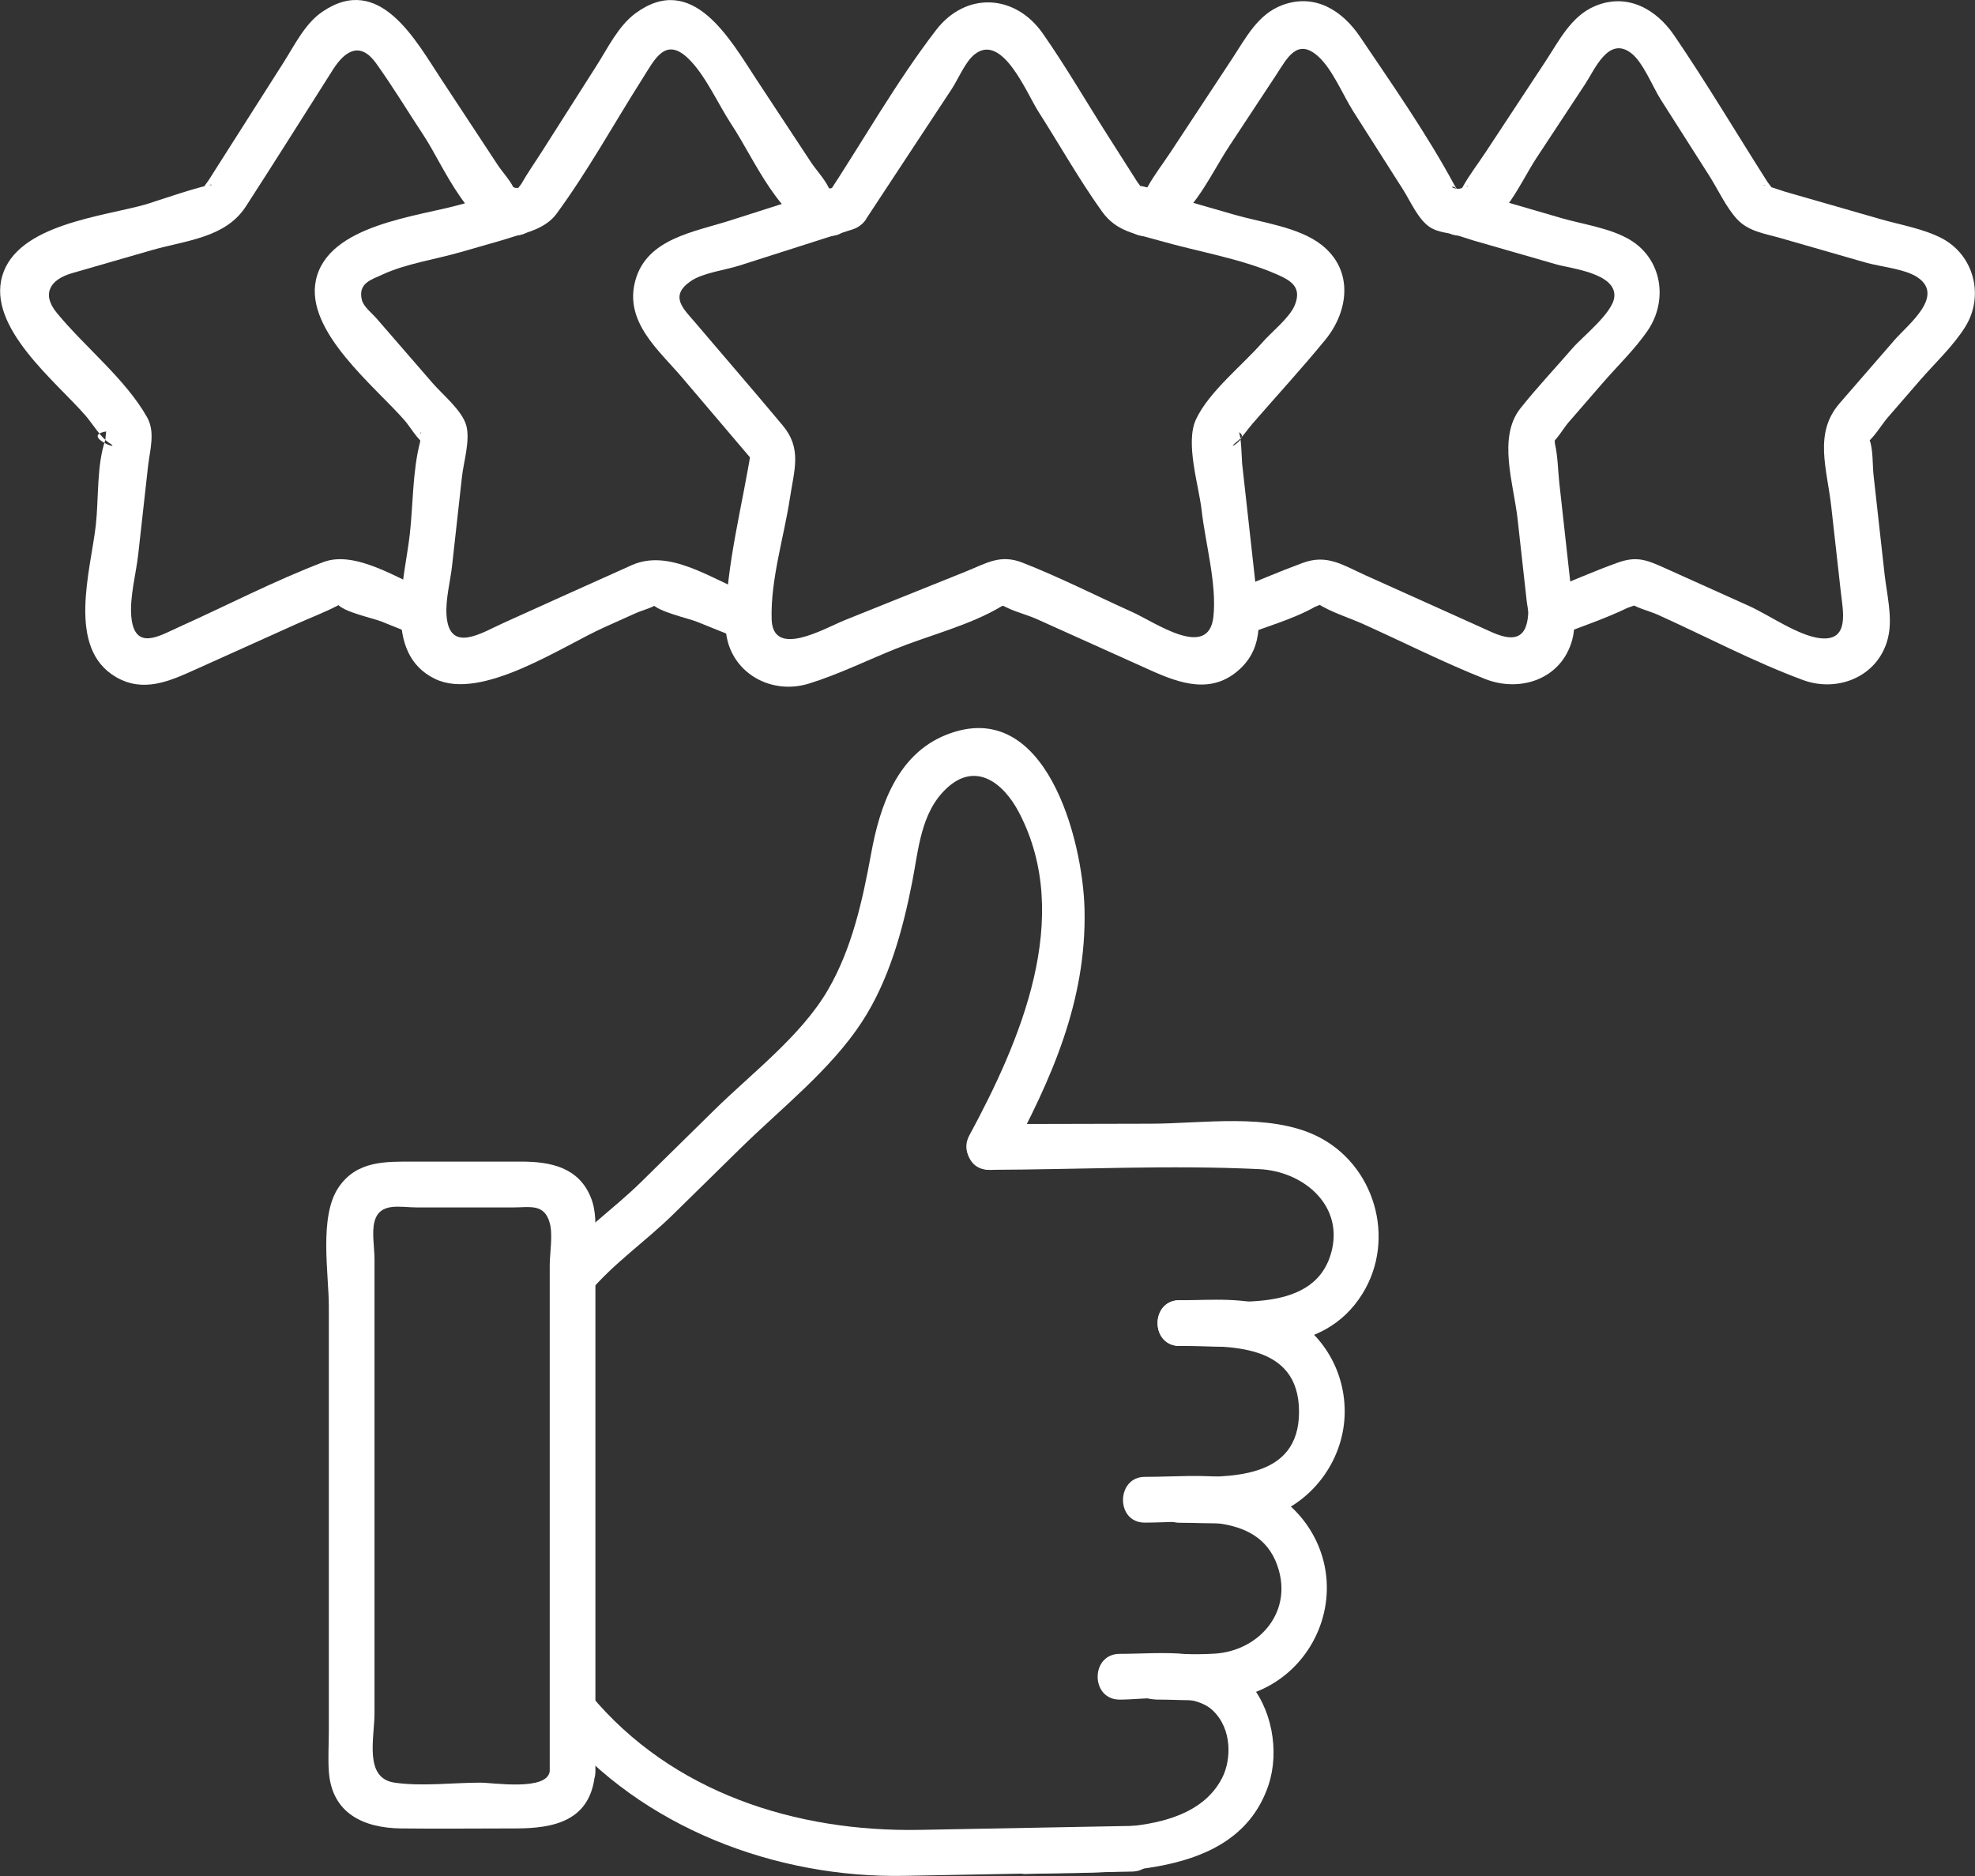
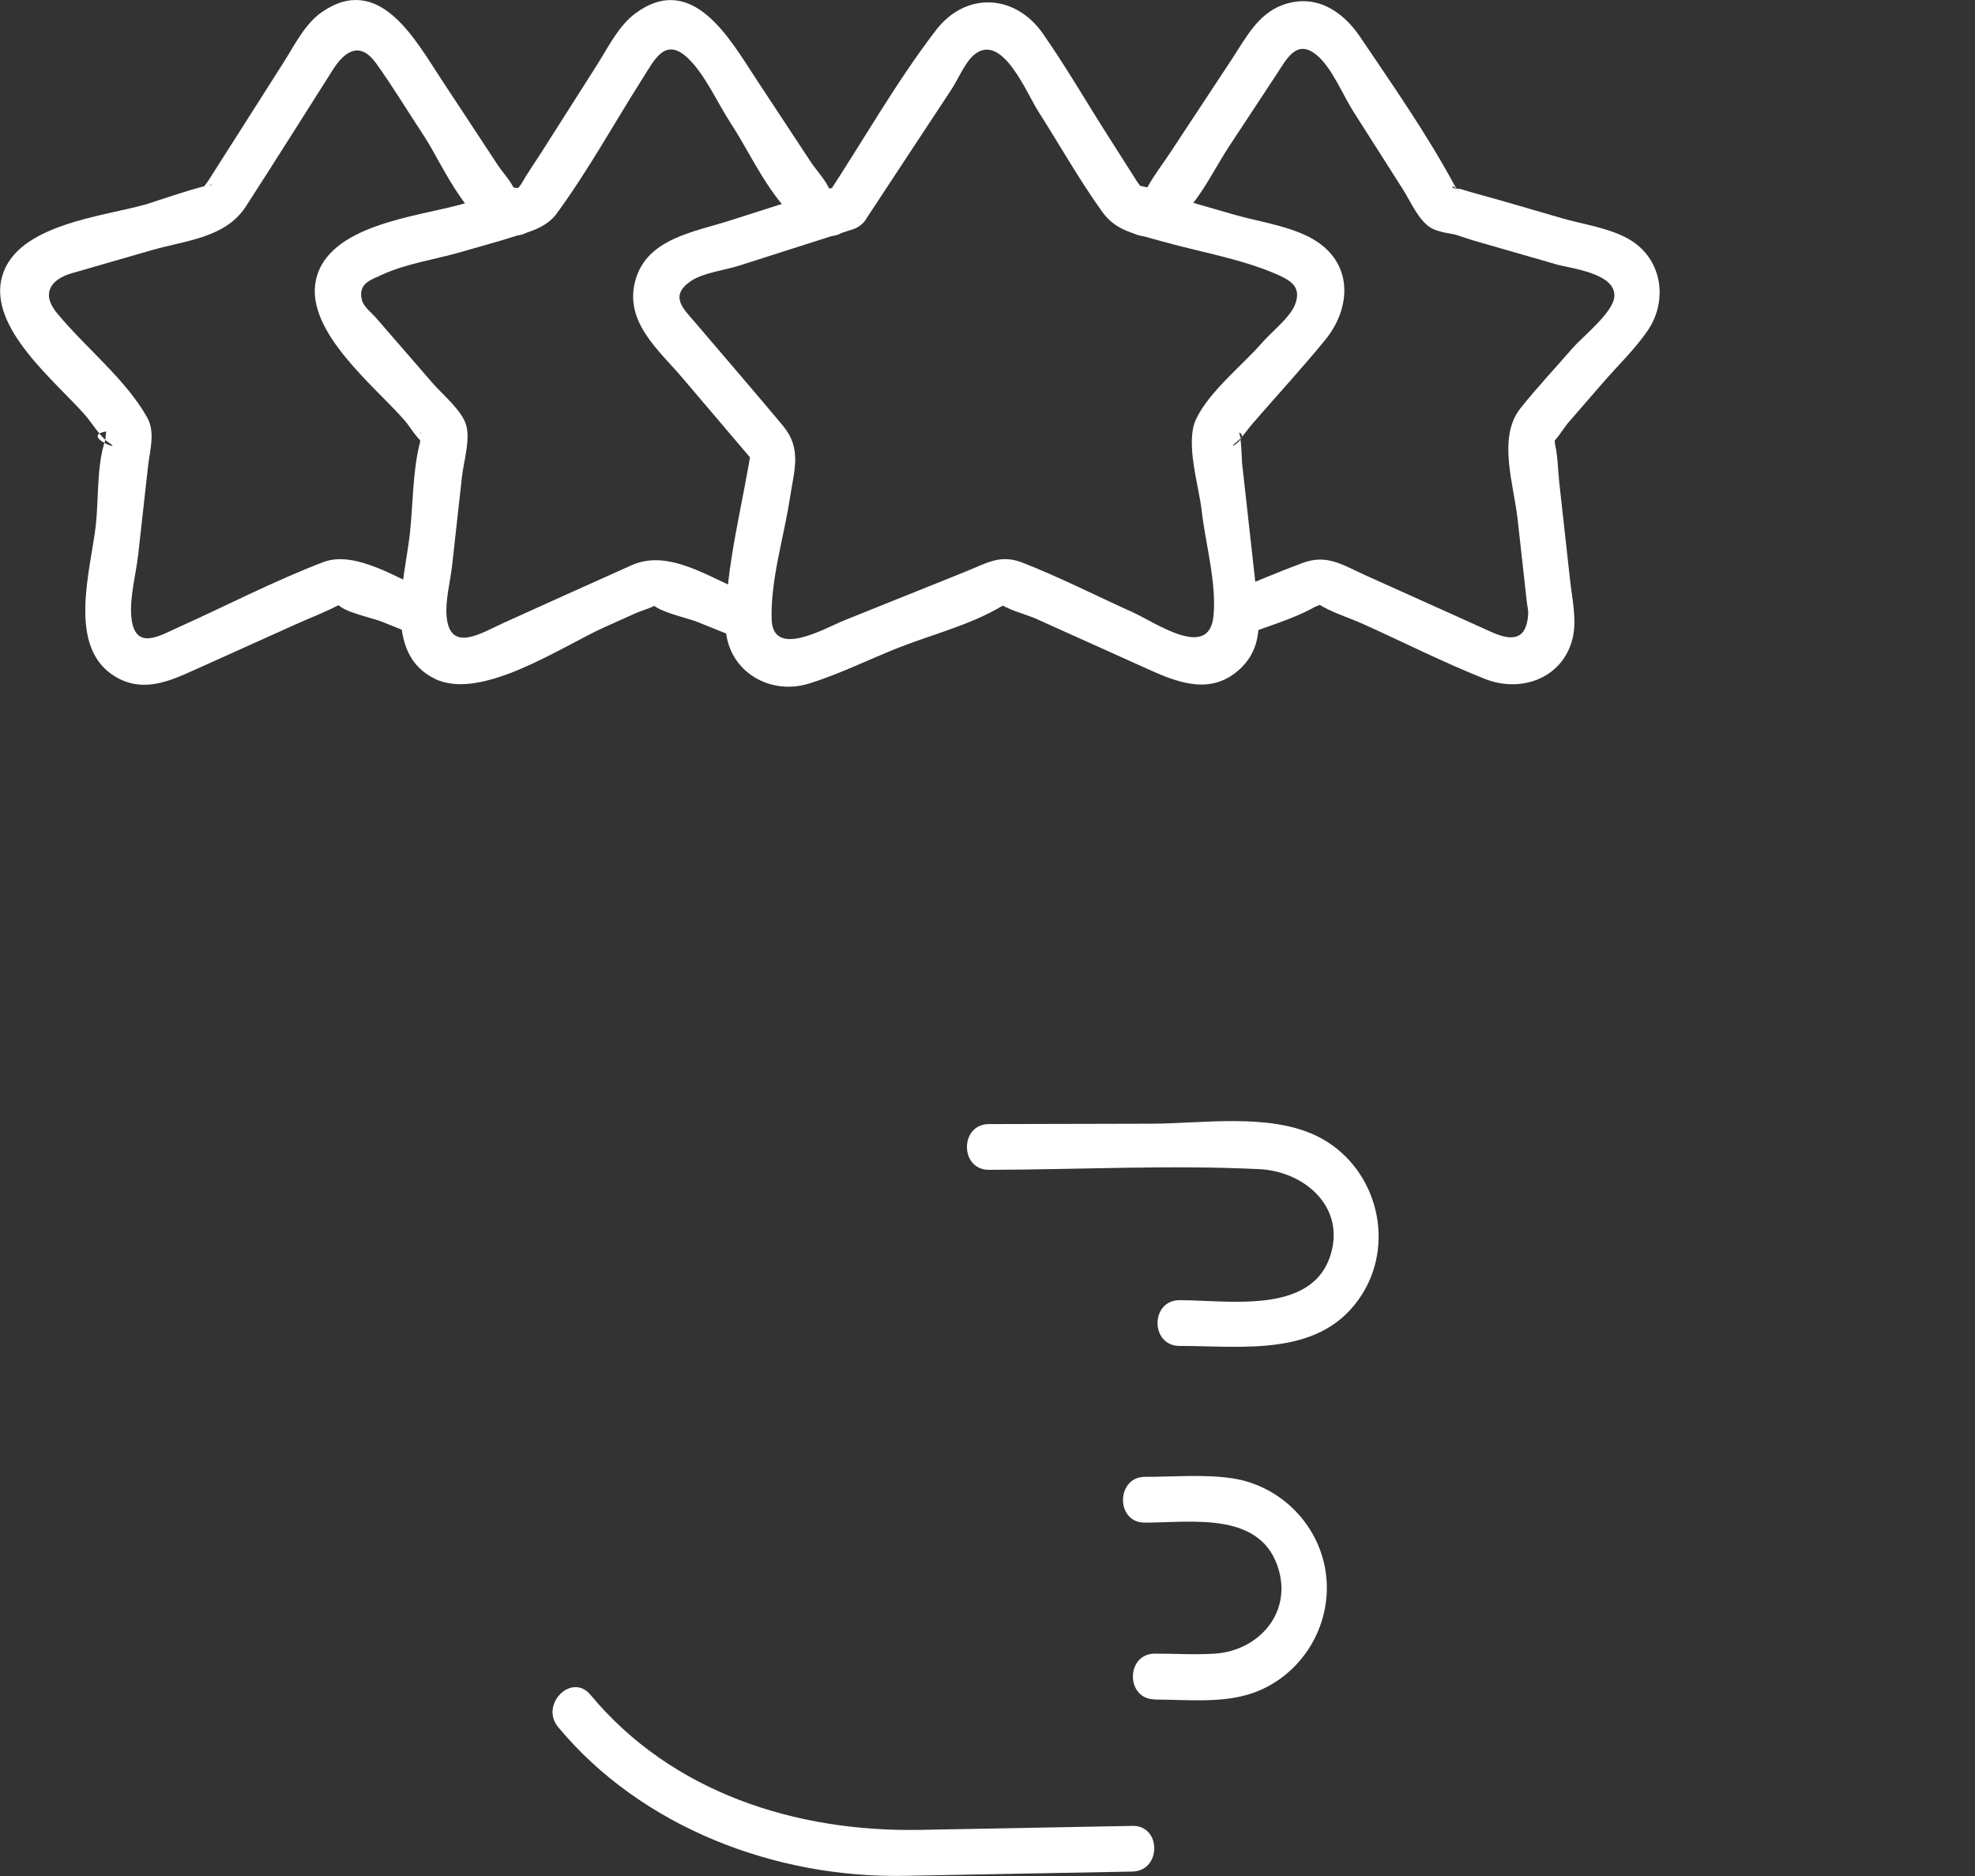
<svg xmlns="http://www.w3.org/2000/svg" width="100" height="95" viewBox="0 0 100 95" fill="none">
  <rect x="0" y="0" width="100" height="95" fill="#333333" stroke="none" />
  <g clip-path="url(#clip0_54_9885)">
    <path d="M43.857 11.083C44.708 9.79 45.56 8.496 46.412 7.202L48.189 4.507C48.516 4.009 48.871 3.132 49.341 2.757C50.748 1.63 51.981 4.719 52.567 5.634C53.639 7.314 54.633 9.083 55.793 10.705C56.537 11.744 57.508 11.84 58.715 12.188C60.634 12.74 62.823 13.091 64.654 13.895C65.355 14.204 65.933 14.536 65.559 15.451C65.297 16.096 64.376 16.814 63.925 17.332C62.923 18.486 61.204 19.838 60.553 21.244C60.002 22.441 60.703 24.6 60.842 25.839C61.027 27.496 61.617 29.562 61.439 31.223C61.204 33.447 58.472 31.505 57.342 30.999C55.496 30.168 53.666 29.234 51.781 28.496C50.64 28.048 49.965 28.515 48.867 28.956C46.832 29.774 44.797 30.589 42.766 31.408C41.752 31.817 39.128 33.366 39.07 31.354C39.012 29.342 39.702 27.164 39.995 25.229C40.215 23.777 40.615 22.719 39.625 21.537C38.16 19.784 36.665 18.058 35.185 16.316C34.614 15.648 33.867 14.995 34.977 14.235C35.59 13.814 36.727 13.675 37.428 13.451C39.343 12.841 41.255 12.23 43.171 11.616C44.585 11.165 43.98 8.929 42.554 9.38C40.696 9.975 38.839 10.566 36.981 11.161C35.123 11.755 32.768 12.08 32.175 14.184C31.581 16.289 33.358 17.73 34.549 19.131C35.825 20.634 37.1 22.132 38.376 23.634L38.079 22.507C37.632 25.465 36.746 28.631 36.738 31.624C36.734 33.891 38.889 35.262 40.97 34.613C42.462 34.15 43.918 33.432 45.367 32.849C47.071 32.165 49.133 31.655 50.706 30.705C50.756 30.674 51.16 30.57 51.168 30.52C51.168 30.543 50.162 30.083 50.497 30.45C50.864 30.852 51.95 31.103 52.444 31.327C54.371 32.196 56.298 33.061 58.225 33.93C59.751 34.617 61.378 35.196 62.8 33.86C64.064 32.667 63.74 31.095 63.571 29.578C63.343 27.542 63.12 25.507 62.892 23.472C62.877 23.318 62.846 21.943 62.715 21.889C63.343 22.14 61.925 22.927 62.611 22.383C62.919 22.136 63.174 21.73 63.436 21.433C64.658 20.023 65.929 18.645 67.109 17.201C68.288 15.756 68.554 13.678 66.904 12.393C65.752 11.493 63.852 11.265 62.495 10.871L59.493 10.006C59.096 9.89 57.863 9.295 57.47 9.423C57.215 9.508 57.928 10.188 57.944 9.778C57.947 9.658 57.643 9.307 57.581 9.207L56.082 6.851C54.991 5.14 53.966 3.364 52.802 1.699C51.399 -0.309 48.898 -0.44 47.387 1.533C45.367 4.167 43.691 7.144 41.864 9.921C41.043 11.168 43.044 12.331 43.861 11.091L43.857 11.083Z" fill="white" />
    <path d="M62.885 32.215C64.083 31.736 65.451 31.369 66.569 30.736C66.6 30.717 67.151 30.504 67.147 30.504C67.19 30.612 65.914 30.049 66.7 30.558C67.386 31.003 68.273 31.265 69.02 31.601C71.071 32.524 73.102 33.555 75.191 34.382C76.987 35.092 79.084 34.382 79.612 32.377C79.854 31.45 79.612 30.373 79.504 29.435L78.953 24.461C78.883 23.82 78.879 23.113 78.733 22.483C78.717 22.414 78.725 21.985 78.675 21.958C78.609 21.923 78.216 22.588 78.424 22.537C78.71 22.464 79.188 21.657 79.388 21.425L81.153 19.39C81.901 18.525 82.78 17.687 83.427 16.741C84.472 15.212 84.163 13.095 82.494 12.122C81.508 11.547 80.166 11.361 79.091 11.053C77.615 10.628 76.147 10.184 74.667 9.782C74.281 9.678 73.969 9.57 73.919 9.566C73.163 9.539 73.676 9.195 73.942 9.851C73.873 9.685 73.73 9.543 73.645 9.38C72.258 6.805 70.5 4.287 68.862 1.861C67.964 0.533 66.581 -0.351 64.935 0.255C63.69 0.714 63.085 1.912 62.395 2.962L59.277 7.693C58.892 8.28 58.437 8.863 58.098 9.481C58.02 9.62 57.92 9.743 57.836 9.879C58.186 9.334 58.471 9.392 57.658 9.651C56.244 10.099 56.849 12.338 58.275 11.887C60.302 11.242 61.135 9.075 62.264 7.364L64.623 3.785C65.166 2.958 65.679 1.888 66.754 2.865C67.475 3.522 67.999 4.82 68.519 5.638C69.359 6.955 70.196 8.276 71.036 9.593C71.41 10.18 71.799 11.107 72.4 11.504C72.832 11.79 73.437 11.798 73.919 11.937C73.271 11.752 74.431 12.13 74.597 12.176C76.004 12.582 77.415 12.987 78.821 13.393C79.515 13.594 81.878 13.837 81.735 15.053C81.643 15.857 80.128 17.05 79.635 17.617C78.756 18.633 77.823 19.622 76.987 20.672C75.811 22.155 76.644 24.511 76.84 26.283C76.995 27.674 77.149 29.06 77.303 30.45C77.326 30.655 77.388 30.894 77.376 31.103C77.291 32.462 76.513 32.455 75.503 31.999C73.387 31.041 71.267 30.091 69.147 29.137C67.976 28.608 67.193 28.048 65.952 28.508C64.711 28.967 63.493 29.496 62.268 29.987C60.903 30.535 61.501 32.775 62.885 32.223V32.215Z" fill="white" />
-     <path d="M78.844 32.215C80.023 31.74 81.26 31.339 82.405 30.782C82.424 30.775 83.048 30.57 83.056 30.52C83.037 30.64 82.069 30.076 82.405 30.439C82.682 30.74 83.546 30.952 83.912 31.118C86.351 32.215 88.779 33.509 91.289 34.436C93.131 35.115 95.239 34.185 95.628 32.146C95.813 31.18 95.532 30.056 95.424 29.099C95.239 27.427 95.05 25.75 94.865 24.078C94.804 23.53 94.85 22.804 94.665 22.283C94.646 22.229 94.669 21.939 94.622 21.908C94.765 21.997 93.944 22.735 94.414 22.491C94.811 22.287 95.27 21.506 95.551 21.178L97.224 19.247C97.979 18.378 98.897 17.529 99.51 16.544C100.481 14.984 99.949 12.91 98.307 12.06C97.382 11.582 96.249 11.392 95.262 11.111C93.632 10.643 92.005 10.172 90.375 9.705C90.271 9.674 89.338 9.342 89.296 9.396C89.431 9.218 89.893 10.257 89.847 9.774C89.832 9.608 89.573 9.342 89.485 9.203C87.916 6.739 86.417 4.213 84.771 1.796C83.854 0.448 82.374 -0.378 80.748 0.313C79.556 0.819 78.948 2.047 78.269 3.082C77.256 4.619 76.246 6.156 75.232 7.693C74.847 8.28 74.392 8.863 74.053 9.481C73.976 9.62 73.876 9.743 73.791 9.879C73.64 10.114 74.396 9.265 74.323 9.427C74.292 9.496 73.44 9.616 73.91 9.616C72.422 9.616 72.419 11.933 73.91 11.933C75.899 11.933 76.893 9.365 77.807 7.982L80.262 4.256C80.748 3.522 81.426 1.838 82.563 2.669C83.187 3.124 83.677 4.395 84.085 5.036C84.91 6.33 85.731 7.623 86.556 8.917C86.991 9.604 87.384 10.469 87.932 11.076C88.51 11.721 89.35 11.825 90.167 12.06L94.476 13.3C95.212 13.512 96.472 13.617 97.108 14.057C98.477 15.003 96.584 16.459 95.941 17.201C95.008 18.274 94.079 19.348 93.146 20.421C91.82 21.951 92.51 23.739 92.722 25.654L93.208 29.995C93.312 30.933 93.663 32.462 92.198 32.323C91.084 32.219 89.573 31.142 88.56 30.686C87.107 30.033 85.654 29.377 84.201 28.724C83.33 28.334 82.833 28.16 81.9 28.496C80.659 28.94 79.441 29.485 78.219 29.975C76.855 30.524 77.452 32.767 78.836 32.211L78.844 32.215Z" fill="white" />
    <path d="M42.339 9.651C42.154 9.593 41.175 9.241 41.899 9.662C42.439 9.975 42.107 9.933 42.03 9.682C41.884 9.207 41.348 8.643 41.075 8.234L38.311 4.04C36.974 2.008 35.066 -1.475 32.156 0.688C31.308 1.321 30.776 2.429 30.217 3.306L27.392 7.747C27.065 8.261 26.71 8.763 26.409 9.292C26.344 9.404 26.116 9.631 26.105 9.774C26.101 9.813 26.04 9.859 26.024 9.898C26.209 9.353 26.837 9.647 26.236 9.52C26.032 9.477 25.847 9.631 25.419 9.755C24.752 9.948 24.081 10.141 23.415 10.331C21.172 10.975 16.601 11.362 15.995 14.188C15.441 16.787 19.013 19.587 20.501 21.306C20.782 21.63 21.152 22.302 21.534 22.495C22.058 22.762 21.095 21.966 21.326 21.885C21.287 21.9 21.283 22.341 21.268 22.391C20.89 23.843 20.917 25.538 20.752 27.029C20.497 29.334 19.337 33.096 22.043 34.386C24.39 35.505 28.46 32.729 30.587 31.771C31.119 31.532 31.651 31.292 32.183 31.053C32.545 30.891 33.1 30.767 33.397 30.508C33.871 30.091 32.796 30.269 33.019 30.574C33.312 30.976 34.846 31.308 35.297 31.489C35.902 31.733 36.507 31.976 37.109 32.219C38.488 32.775 39.09 30.535 37.725 29.983C35.925 29.261 33.867 27.782 31.986 28.62C29.813 29.589 27.647 30.574 25.481 31.551C24.394 32.041 22.752 33.119 22.609 31.165C22.551 30.362 22.802 29.439 22.891 28.643L23.392 24.129C23.476 23.38 23.82 22.279 23.604 21.53C23.388 20.78 22.413 19.985 21.919 19.417L19.063 16.123C18.848 15.872 18.416 15.54 18.327 15.204C18.104 14.335 18.813 14.161 19.349 13.91C20.551 13.35 22.054 13.134 23.326 12.767L25.396 12.172C25.569 12.122 26.479 11.837 26.217 11.914C26.594 11.802 27.627 11.57 28.167 10.84C29.763 8.67 31.092 6.245 32.538 3.97C33.127 3.047 33.667 1.854 34.815 2.931C35.702 3.762 36.346 5.252 37.012 6.264C38.284 8.191 39.417 11.153 41.722 11.883C43.144 12.335 43.753 10.099 42.339 9.647V9.651Z" fill="white" />
    <path d="M26.081 9.612C26.601 9.612 25.071 9.145 25.942 9.662C26.486 9.987 26.147 9.925 26.073 9.681C25.938 9.237 25.46 8.751 25.206 8.361C24.258 6.92 23.306 5.476 22.358 4.036C21.044 2.043 19.221 -1.383 16.322 0.595C15.44 1.193 14.915 2.29 14.353 3.171L11.628 7.453L10.58 9.102C10.476 9.268 10.283 9.477 10.221 9.666C9.978 10.408 10.564 9.122 10.734 9.384C10.641 9.245 7.654 10.272 7.411 10.342C5.218 10.971 0.871 11.35 0.112 13.98C-0.644 16.594 2.84 19.324 4.336 21.051C4.667 21.433 5.103 22.163 5.535 22.433C6.294 22.908 4.039 22.066 5.38 21.85C5.365 21.85 5.334 22.282 5.334 22.282C4.891 23.522 4.999 25.283 4.852 26.588C4.594 28.89 3.345 32.829 5.885 34.293C7.261 35.084 8.572 34.501 9.863 33.918L15.016 31.597C15.725 31.277 16.473 30.999 17.155 30.636C17.247 30.585 17.583 30.512 17.637 30.419C17.625 30.439 16.835 30.253 17.07 30.57C17.386 31.002 18.851 31.284 19.344 31.485C19.949 31.728 20.55 31.972 21.155 32.215C22.535 32.771 23.137 30.531 21.772 29.979C20.223 29.357 18.007 27.84 16.369 28.465C13.89 29.411 11.493 30.659 9.073 31.748C8.101 32.184 6.81 33.011 6.648 31.223C6.56 30.238 6.891 29.048 6.999 28.067L7.496 23.611C7.589 22.781 7.874 21.885 7.446 21.128C6.352 19.189 4.282 17.563 2.871 15.837C2.081 14.872 2.555 14.146 3.646 13.833C4.983 13.447 6.325 13.06 7.662 12.674C9.42 12.168 11.416 12.053 12.449 10.454C13.937 8.156 15.39 5.835 16.858 3.526C17.482 2.541 18.249 2.101 19.04 3.201C19.895 4.391 20.658 5.661 21.468 6.886C22.477 8.419 23.842 11.925 26.081 11.925C27.569 11.925 27.573 9.608 26.081 9.608V9.612Z" fill="white" />
    <path d="M59.731 68.157C63.007 68.157 66.969 68.767 68.989 65.508C70.707 62.731 69.605 58.954 66.668 57.525C64.244 56.348 60.864 56.9 58.278 56.904C55.545 56.911 52.809 56.919 50.076 56.923C48.589 56.923 48.585 59.244 50.076 59.24C54.62 59.228 59.226 58.985 63.762 59.205C65.944 59.309 67.952 60.962 67.451 63.241C66.703 66.639 62.298 65.84 59.727 65.84C58.239 65.84 58.236 68.157 59.727 68.157H59.731Z" fill="white" />
-     <path d="M59.73 77.112C61.264 77.112 62.933 77.294 64.398 76.757C66.579 75.958 68.086 73.81 68.086 71.478C68.086 69.145 66.687 67.137 64.614 66.284C63.087 65.654 61.345 65.844 59.73 65.844C58.243 65.844 58.239 68.161 59.73 68.161C62.197 68.161 65.762 67.971 65.774 71.478C65.785 74.984 62.186 74.795 59.73 74.795C58.243 74.795 58.239 77.112 59.73 77.112Z" fill="white" />
    <path d="M58.479 86.064C60.117 86.064 61.94 86.28 63.505 85.709C65.918 84.824 67.436 82.341 67.147 79.785C66.862 77.263 64.865 75.22 62.364 74.857C60.927 74.649 59.408 74.788 57.963 74.788C56.517 74.788 56.471 77.105 57.963 77.105C60.372 77.105 63.921 76.498 64.758 79.541C65.37 81.77 63.663 83.6 61.516 83.739C60.51 83.805 59.485 83.739 58.479 83.739C56.992 83.739 56.988 86.056 58.479 86.056V86.064Z" fill="white" />
-     <path d="M51.969 94.896C56.074 94.764 62.584 95.29 64.226 90.401C64.804 88.674 64.395 86.45 63.162 85.118C61.524 83.349 58.872 83.751 56.694 83.751C55.207 83.751 55.203 86.068 56.694 86.068C57.982 86.068 60.379 85.651 61.397 86.608C62.414 87.566 62.337 89.142 61.882 90.03C60.26 93.197 54.96 92.486 51.973 92.582C50.489 92.629 50.482 94.946 51.973 94.9L51.969 94.896Z" fill="white" />
-     <path d="M29.807 65.473C31.091 63.951 32.686 62.87 34.085 61.495C35.23 60.371 36.375 59.244 37.523 58.12C39.558 56.124 42.067 54.162 43.64 51.752C45.012 49.651 45.709 47.106 46.187 44.666C46.511 43.02 46.619 41.151 47.922 39.927C49.402 38.537 50.812 39.649 51.591 41.136C54.381 46.458 51.645 52.745 49.078 57.502C48.373 58.815 50.365 59.985 51.075 58.672C53.225 54.683 55.021 50.698 54.913 46.044C54.832 42.557 52.952 35.177 47.887 37.22C45.428 38.213 44.545 40.823 44.11 43.214C43.675 45.589 43.143 48.029 41.917 50.134C40.564 52.459 38.047 54.359 36.159 56.22L32.451 59.866C31.048 61.244 29.46 62.314 28.173 63.843C27.217 64.975 28.848 66.624 29.807 65.481V65.473Z" fill="white" />
    <path d="M57.323 92.463C53.743 92.528 50.162 92.594 46.582 92.664C40.303 92.78 34.021 90.787 29.897 85.825C28.945 84.677 27.315 86.323 28.263 87.462C32.491 92.548 39.278 95.116 45.799 94.992C49.642 94.919 53.485 94.85 57.327 94.776C58.815 94.749 58.819 92.432 57.327 92.459L57.323 92.463Z" fill="white" />
-     <path d="M30.147 89.694V62.812C30.147 62.082 30.197 61.356 29.927 60.669C29.314 59.105 27.869 58.823 26.381 58.823H20.962C19.506 58.823 18.056 58.769 17.135 60.14C16.141 61.623 16.65 64.508 16.65 66.16V87.659C16.65 88.331 16.603 89.022 16.65 89.698C16.792 91.826 18.411 92.567 20.292 92.591C22.173 92.614 24.177 92.591 26.119 92.591C28.062 92.591 29.812 92.197 30.105 90.007C30.328 88.35 28.058 88.022 27.834 89.698C27.7 90.71 24.963 90.273 24.323 90.273C22.924 90.273 21.363 90.474 19.98 90.273C18.415 90.046 18.962 88.022 18.962 86.74V63.755C18.962 63.191 18.816 62.407 18.962 61.858C19.232 60.854 20.269 61.144 21.113 61.144H25.984C26.817 61.144 27.561 60.932 27.834 61.928C28.004 62.538 27.834 63.457 27.834 64.087V89.702C27.834 91.193 30.147 91.196 30.147 89.702V89.694Z" fill="white" />
  </g>
  <defs>
    <clipPath id="clip0_54_9885">
      <rect width="100" height="95" fill="white" />
    </clipPath>
  </defs>
</svg>